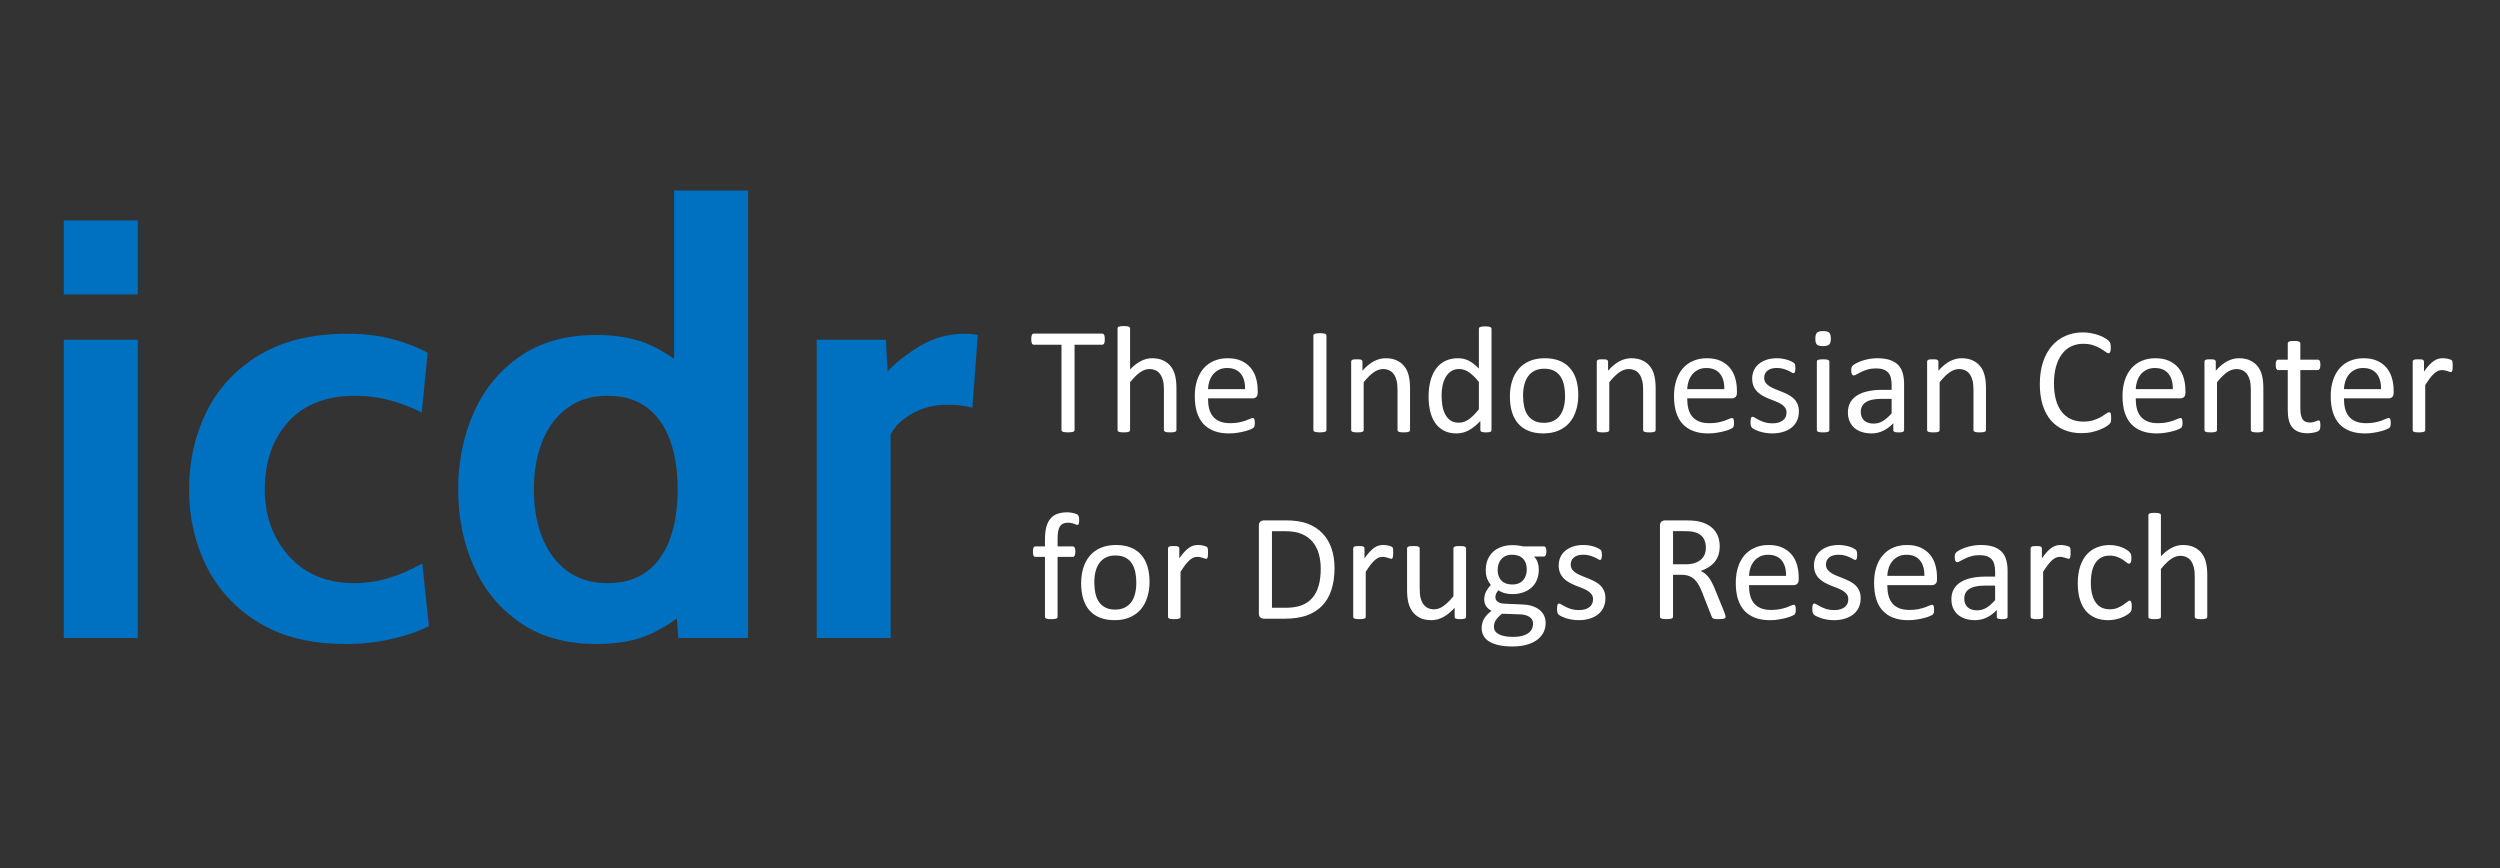
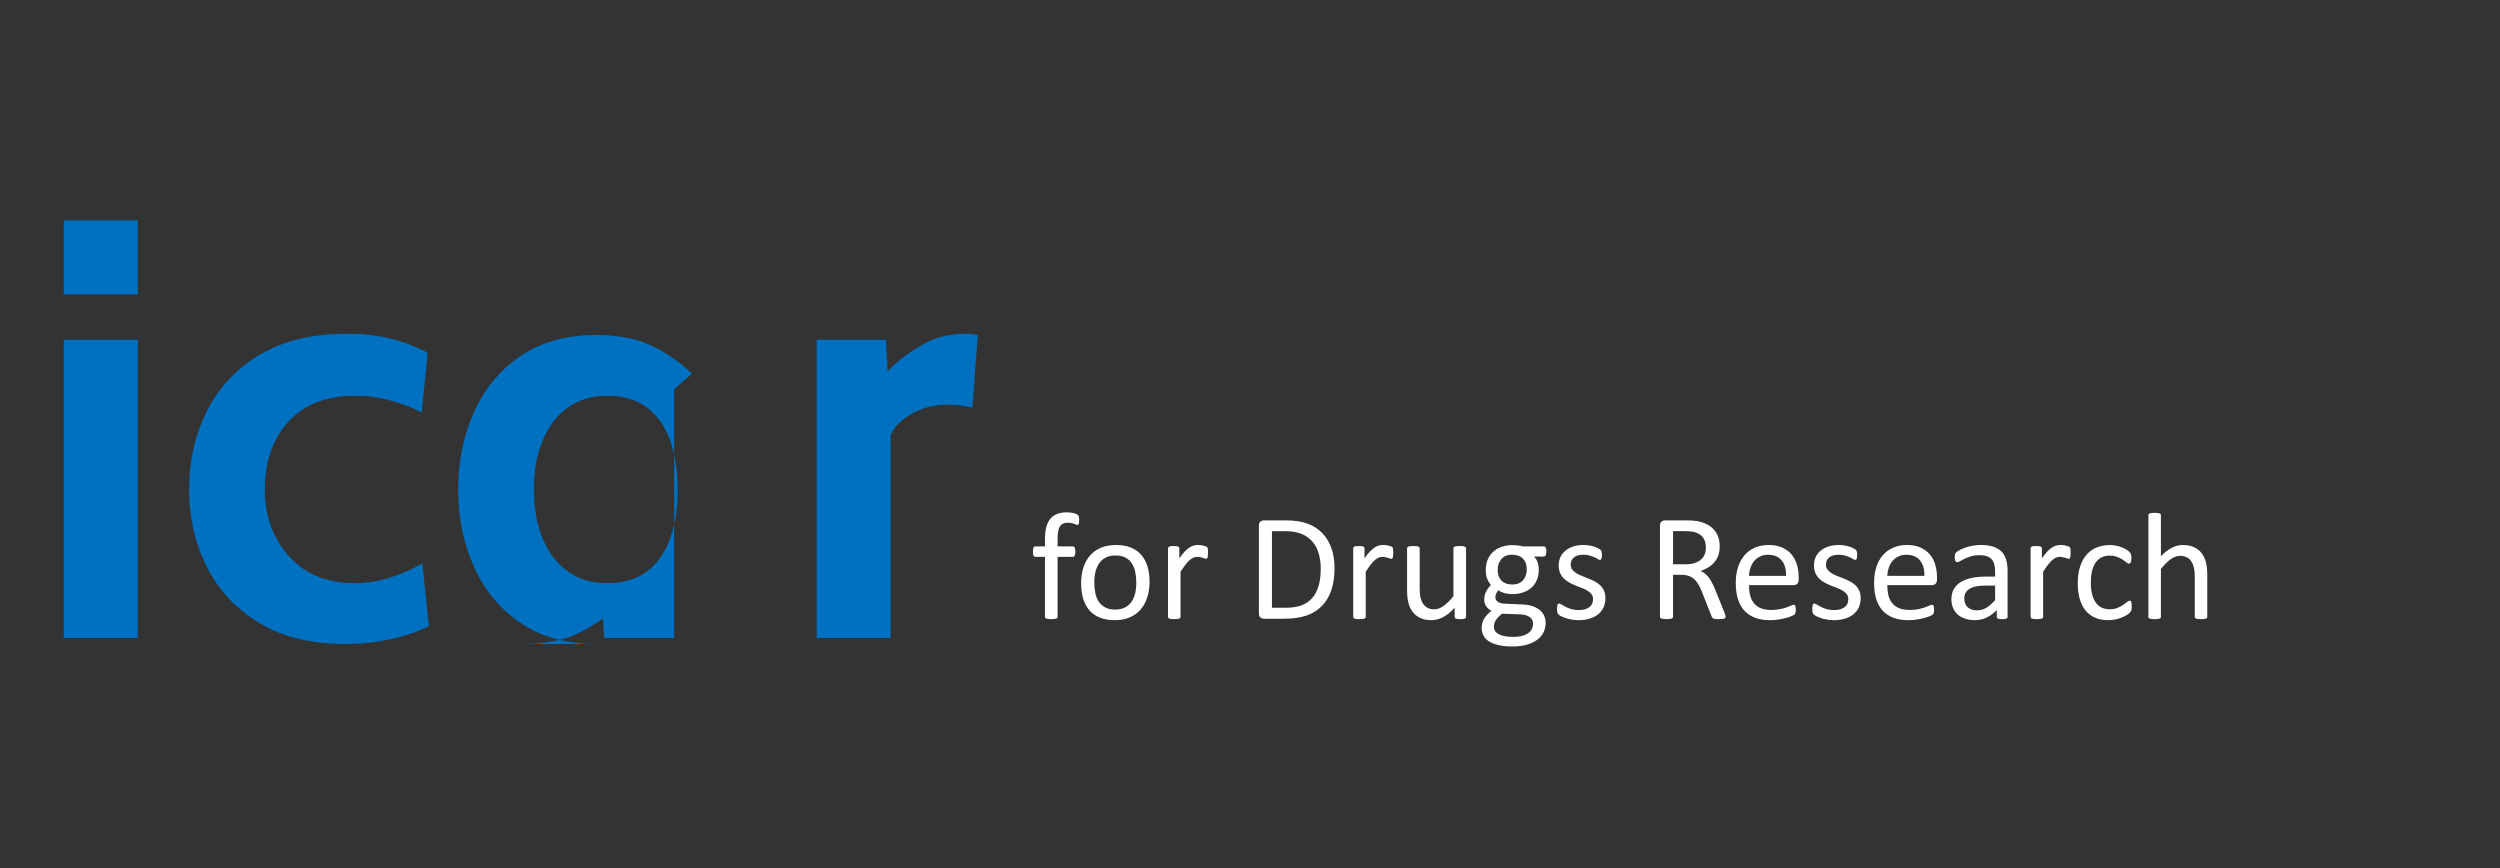
<svg xmlns="http://www.w3.org/2000/svg" stroke-miterlimit="10" stroke-linecap="square" stroke="none" fill="none" viewBox="254.3 227.52 771.043 267.84" version="1.1" style="max-height: 500px" width="771.043" height="267.84">
  <rect x="254.3" y="227.52" width="771.043" height="267.84" fill="#333333" stroke="none" />
  <clipPath id="g365a21e05f1_0_1.0">
    <path clip-rule="nonzero" d="m0 0l1280.0 0l0 720.0l-1280.0 0l0 -720.0z" />
  </clipPath>
  <g clip-path="url(#g365a21e05f1_0_1.0)">
    <path fill-rule="evenodd" d="m254.3 243.654l315.748 0l0 232.693l-315.748 0z" fill-opacity="0.0" fill="#000000" />
-     <path fill-rule="nonzero" d="m273.972 424.294l0 -92.0l22.812 0l0 92.0l-22.812 0zm0 -105.984l0 -22.812l22.812 0l0 22.812l-22.812 0zm86.847 107.828q-15.828 0 -26.547 -6.484q-10.719 -6.484 -16.188 -17.297q-5.469 -10.812 -5.469 -23.875q0 -13.156 5.422 -24.062q5.438 -10.906 16.281 -17.438q10.859 -6.531 27.234 -6.531q7.734 0 13.984 1.703q6.266 1.703 10.672 4.188l-1.844 18.406q-4.219 -2.219 -9.516 -3.688q-5.297 -1.469 -11.094 -1.469q-13.234 0 -20.516 8.0q-7.266 8.0 -7.266 20.891q0 12.234 7.453 20.562q7.453 8.328 20.156 8.328q5.422 0 10.703 -1.609q5.297 -1.609 10.266 -4.469l2.031 19.312q-4.781 2.484 -11.547 4.0q-6.766 1.531 -14.219 1.531zm77.468 0q-13.984 0 -23.516 -6.531q-9.516 -6.531 -14.344 -17.391q-4.828 -10.859 -4.828 -23.734q0 -12.891 4.828 -23.734q4.828 -10.859 14.344 -17.391q9.531 -6.531 23.516 -6.531q10.109 0 17.094 3.359q7.0 3.359 12.344 8.594l-5.516 4.781l0 -61.266l22.812 0l0 138.0l-21.531 0l-1.109 -15.641l6.625 4.781q-6.438 5.891 -13.344 9.297q-6.891 3.406 -17.375 3.406zm3.312 -18.766q7.547 0 12.328 -3.672q4.781 -3.688 7.078 -10.172q2.297 -6.5 2.297 -15.047q0 -8.562 -2.297 -15.047q-2.297 -6.484 -7.078 -10.156q-4.781 -3.688 -12.328 -3.688q-7.188 0 -12.25 3.688q-5.047 3.672 -7.719 10.156q-2.672 6.484 -2.672 15.047q0 8.547 2.672 15.047q2.672 6.484 7.719 10.172q5.062 3.672 12.25 3.672zm64.58 16.922l0 -92.0l21.344 0l0.547 9.75q3.5 -3.859 9.844 -7.719q6.359 -3.875 13.891 -3.875q2.219 0 4.062 0.375l-1.656 22.438q-2.031 -0.547 -4.016 -0.719q-1.969 -0.188 -3.906 -0.188q-5.797 0 -10.578 2.672q-4.781 2.656 -6.719 6.516l0 62.75l-22.812 0z" fill="#0070c0" />
+     <path fill-rule="nonzero" d="m273.972 424.294l0 -92.0l22.812 0l0 92.0l-22.812 0zm0 -105.984l0 -22.812l22.812 0l0 22.812l-22.812 0zm86.847 107.828q-15.828 0 -26.547 -6.484q-10.719 -6.484 -16.188 -17.297q-5.469 -10.812 -5.469 -23.875q0 -13.156 5.422 -24.062q5.438 -10.906 16.281 -17.438q10.859 -6.531 27.234 -6.531q7.734 0 13.984 1.703q6.266 1.703 10.672 4.188l-1.844 18.406q-4.219 -2.219 -9.516 -3.688q-5.297 -1.469 -11.094 -1.469q-13.234 0 -20.516 8.0q-7.266 8.0 -7.266 20.891q0 12.234 7.453 20.562q7.453 8.328 20.156 8.328q5.422 0 10.703 -1.609q5.297 -1.609 10.266 -4.469l2.031 19.312q-4.781 2.484 -11.547 4.0q-6.766 1.531 -14.219 1.531zm77.468 0q-13.984 0 -23.516 -6.531q-9.516 -6.531 -14.344 -17.391q-4.828 -10.859 -4.828 -23.734q0 -12.891 4.828 -23.734q4.828 -10.859 14.344 -17.391q9.531 -6.531 23.516 -6.531q10.109 0 17.094 3.359q7.0 3.359 12.344 8.594l-5.516 4.781l0 -61.266l0 138.0l-21.531 0l-1.109 -15.641l6.625 4.781q-6.438 5.891 -13.344 9.297q-6.891 3.406 -17.375 3.406zm3.312 -18.766q7.547 0 12.328 -3.672q4.781 -3.688 7.078 -10.172q2.297 -6.5 2.297 -15.047q0 -8.562 -2.297 -15.047q-2.297 -6.484 -7.078 -10.156q-4.781 -3.688 -12.328 -3.688q-7.188 0 -12.25 3.688q-5.047 3.672 -7.719 10.156q-2.672 6.484 -2.672 15.047q0 8.547 2.672 15.047q2.672 6.484 7.719 10.172q5.062 3.672 12.25 3.672zm64.58 16.922l0 -92.0l21.344 0l0.547 9.75q3.5 -3.859 9.844 -7.719q6.359 -3.875 13.891 -3.875q2.219 0 4.062 0.375l-1.656 22.438q-2.031 -0.547 -4.016 -0.719q-1.969 -0.188 -3.906 -0.188q-5.797 0 -10.578 2.672q-4.781 2.656 -6.719 6.516l0 62.75l-22.812 0z" fill="#0070c0" />
    <path fill-rule="evenodd" d="m562.993 310.658l462.709 0l0 126.047l-462.709 0z" fill-opacity="0.0" fill="#000000" />
-     <path fill-rule="nonzero" d="m595.04 332.144q0 0.438 -0.047 0.766q-0.047 0.328 -0.156 0.531q-0.109 0.203 -0.266 0.297q-0.141 0.094 -0.328 0.094l-8.531 0l0 26.297q0 0.188 -0.094 0.328q-0.094 0.141 -0.328 0.234q-0.234 0.078 -0.625 0.125q-0.391 0.062 -0.969 0.062q-0.562 0 -0.969 -0.062q-0.391 -0.047 -0.625 -0.125q-0.234 -0.094 -0.328 -0.234q-0.094 -0.141 -0.094 -0.328l0 -26.297l-8.531 0q-0.188 0 -0.344 -0.094q-0.156 -0.094 -0.25 -0.297q-0.094 -0.203 -0.156 -0.531q-0.047 -0.328 -0.047 -0.766q0 -0.453 0.047 -0.781q0.062 -0.344 0.156 -0.547q0.094 -0.219 0.25 -0.312q0.156 -0.094 0.344 -0.094l21.094 0q0.188 0 0.328 0.094q0.156 0.094 0.266 0.312q0.109 0.203 0.156 0.547q0.047 0.328 0.047 0.781zm22.094 28.0q0 0.188 -0.094 0.328q-0.094 0.125 -0.312 0.219q-0.203 0.094 -0.578 0.141q-0.375 0.047 -0.938 0.047q-0.578 0 -0.953 -0.047q-0.375 -0.047 -0.594 -0.141q-0.203 -0.094 -0.297 -0.219q-0.094 -0.141 -0.094 -0.328l0 -12.344q0 -1.812 -0.281 -2.906q-0.281 -1.109 -0.828 -1.906q-0.531 -0.797 -1.391 -1.219q-0.859 -0.422 -1.984 -0.422q-1.453 0 -2.906 1.031q-1.453 1.031 -3.047 3.031l0 14.734q0 0.188 -0.094 0.328q-0.094 0.125 -0.312 0.219q-0.203 0.094 -0.578 0.141q-0.375 0.047 -0.953 0.047q-0.562 0 -0.938 -0.047q-0.375 -0.047 -0.609 -0.141q-0.219 -0.094 -0.297 -0.219q-0.078 -0.141 -0.078 -0.328l0 -31.312q0 -0.188 0.078 -0.328q0.078 -0.141 0.297 -0.234q0.234 -0.094 0.609 -0.141q0.375 -0.047 0.938 -0.047q0.578 0 0.953 0.047q0.375 0.047 0.578 0.141q0.219 0.094 0.312 0.234q0.094 0.141 0.094 0.328l0 12.641q1.672 -1.766 3.359 -2.609q1.688 -0.859 3.391 -0.859q2.109 0 3.547 0.719q1.453 0.703 2.344 1.906q0.891 1.188 1.266 2.797q0.391 1.609 0.391 3.875l0 12.844zm25.062 -11.453q0 0.906 -0.469 1.297q-0.453 0.391 -1.031 0.391l-13.828 0q0 1.75 0.344 3.156q0.359 1.406 1.172 2.422q0.828 1.0 2.141 1.547q1.312 0.531 3.203 0.531q1.5 0 2.672 -0.234q1.172 -0.25 2.031 -0.547q0.859 -0.312 1.406 -0.562q0.547 -0.25 0.828 -0.25q0.172 0 0.297 0.094q0.125 0.078 0.188 0.25q0.078 0.156 0.109 0.453q0.047 0.281 0.047 0.703q0 0.312 -0.031 0.531q-0.016 0.219 -0.062 0.406q-0.031 0.172 -0.109 0.312q-0.078 0.141 -0.219 0.266q-0.125 0.125 -0.766 0.422q-0.625 0.297 -1.641 0.578q-1.0 0.281 -2.328 0.5q-1.312 0.234 -2.812 0.234q-2.609 0 -4.562 -0.734q-1.953 -0.734 -3.297 -2.156q-1.328 -1.438 -2.016 -3.594q-0.672 -2.156 -0.672 -5.016q0 -2.719 0.703 -4.875q0.703 -2.172 2.016 -3.688q1.328 -1.516 3.203 -2.312q1.875 -0.812 4.203 -0.812q2.484 0 4.219 0.797q1.75 0.797 2.875 2.141q1.125 1.344 1.656 3.172q0.531 1.812 0.531 3.875l0 0.703zm-3.891 -1.156q0.062 -3.047 -1.359 -4.781q-1.406 -1.734 -4.203 -1.734q-1.422 0 -2.5 0.547q-1.078 0.531 -1.812 1.422q-0.719 0.891 -1.125 2.078q-0.391 1.188 -0.438 2.469l11.438 0zm25.094 12.594q0 0.188 -0.094 0.328q-0.094 0.141 -0.328 0.234q-0.234 0.078 -0.625 0.125q-0.375 0.062 -0.969 0.062q-0.562 0 -0.969 -0.062q-0.391 -0.047 -0.625 -0.125q-0.234 -0.094 -0.328 -0.234q-0.094 -0.141 -0.094 -0.328l0 -29.109q0 -0.188 0.109 -0.328q0.109 -0.141 0.344 -0.219q0.25 -0.094 0.641 -0.141q0.391 -0.062 0.922 -0.062q0.594 0 0.969 0.062q0.391 0.047 0.625 0.141q0.234 0.078 0.328 0.219q0.094 0.141 0.094 0.328l0 29.109zm25.781 0.016q0 0.188 -0.094 0.328q-0.094 0.125 -0.312 0.219q-0.203 0.094 -0.578 0.141q-0.375 0.047 -0.938 0.047q-0.578 0 -0.953 -0.047q-0.375 -0.047 -0.594 -0.141q-0.203 -0.094 -0.297 -0.219q-0.094 -0.141 -0.094 -0.328l0 -12.344q0 -1.812 -0.281 -2.906q-0.281 -1.109 -0.828 -1.906q-0.531 -0.797 -1.391 -1.219q-0.859 -0.422 -1.984 -0.422q-1.453 0 -2.906 1.031q-1.453 1.031 -3.047 3.031l0 14.734q0 0.188 -0.094 0.328q-0.094 0.125 -0.312 0.219q-0.203 0.094 -0.578 0.141q-0.375 0.047 -0.953 0.047q-0.562 0 -0.938 -0.047q-0.375 -0.047 -0.609 -0.141q-0.219 -0.094 -0.297 -0.219q-0.078 -0.141 -0.078 -0.328l0 -21.094q0 -0.188 0.062 -0.312q0.078 -0.125 0.281 -0.234q0.219 -0.109 0.547 -0.141q0.328 -0.031 0.859 -0.031q0.516 0 0.859 0.031q0.344 0.031 0.531 0.141q0.188 0.109 0.266 0.234q0.078 0.125 0.078 0.312l0 2.797q1.781 -2.0 3.547 -2.922q1.781 -0.922 3.578 -0.922q2.109 0 3.547 0.719q1.453 0.703 2.344 1.906q0.891 1.188 1.266 2.797q0.391 1.609 0.391 3.859l0 12.859zm25.125 0q0 0.188 -0.078 0.328q-0.078 0.141 -0.281 0.234q-0.203 0.078 -0.531 0.125q-0.328 0.047 -0.797 0.047q-0.484 0 -0.812 -0.047q-0.328 -0.047 -0.547 -0.125q-0.203 -0.094 -0.297 -0.234q-0.094 -0.141 -0.094 -0.328l0 -2.781q-1.672 1.797 -3.469 2.812q-1.781 1.016 -3.922 1.016q-2.312 0 -3.953 -0.906q-1.641 -0.906 -2.672 -2.438q-1.016 -1.547 -1.484 -3.609q-0.469 -2.078 -0.469 -4.375q0 -2.719 0.578 -4.906q0.594 -2.203 1.734 -3.75q1.156 -1.547 2.859 -2.375q1.703 -0.828 3.922 -0.828q1.859 0 3.391 0.812q1.531 0.797 3.031 2.375l0 -12.266q0 -0.156 0.078 -0.312q0.094 -0.156 0.328 -0.234q0.234 -0.078 0.594 -0.141q0.359 -0.062 0.922 -0.062q0.594 0 0.969 0.062q0.375 0.062 0.578 0.141q0.219 0.078 0.312 0.234q0.109 0.156 0.109 0.312l0 31.219zm-3.891 -14.828q-1.562 -1.953 -3.031 -2.969q-1.469 -1.016 -3.062 -1.016q-1.469 0 -2.5 0.703q-1.031 0.703 -1.688 1.859q-0.641 1.141 -0.938 2.594q-0.281 1.453 -0.281 2.953q0 1.594 0.234 3.125q0.25 1.516 0.859 2.703q0.609 1.172 1.609 1.891q1.016 0.719 2.547 0.719q0.766 0 1.484 -0.203q0.719 -0.219 1.469 -0.703q0.75 -0.5 1.562 -1.281q0.828 -0.797 1.734 -1.938l0 -8.438zm30.656 4.047q0 2.578 -0.688 4.75q-0.672 2.172 -2.016 3.75q-1.344 1.562 -3.375 2.453q-2.031 0.875 -4.703 0.875q-2.594 0 -4.531 -0.781q-1.938 -0.781 -3.234 -2.25q-1.281 -1.484 -1.922 -3.594q-0.625 -2.109 -0.625 -4.781q0 -2.578 0.672 -4.734q0.672 -2.172 2.016 -3.734q1.344 -1.578 3.359 -2.438q2.016 -0.875 4.719 -0.875q2.594 0 4.531 0.781q1.938 0.766 3.219 2.25q1.297 1.469 1.938 3.578q0.641 2.109 0.641 4.75zm-4.078 0.266q0 -1.719 -0.312 -3.234q-0.312 -1.531 -1.047 -2.672q-0.719 -1.156 -1.969 -1.812q-1.234 -0.672 -3.094 -0.672q-1.703 0 -2.938 0.609q-1.234 0.609 -2.031 1.719q-0.797 1.109 -1.188 2.641q-0.375 1.516 -0.375 3.328q0 1.734 0.312 3.266q0.312 1.516 1.047 2.656q0.75 1.125 1.984 1.797q1.25 0.672 3.094 0.672q1.688 0 2.922 -0.609q1.25 -0.609 2.047 -1.703q0.797 -1.109 1.172 -2.625q0.375 -1.531 0.375 -3.359zm27.938 10.516q0 0.188 -0.094 0.328q-0.094 0.125 -0.312 0.219q-0.203 0.094 -0.578 0.141q-0.375 0.047 -0.938 0.047q-0.578 0 -0.953 -0.047q-0.375 -0.047 -0.594 -0.141q-0.203 -0.094 -0.297 -0.219q-0.094 -0.141 -0.094 -0.328l0 -12.344q0 -1.812 -0.281 -2.906q-0.281 -1.109 -0.828 -1.906q-0.531 -0.797 -1.391 -1.219q-0.859 -0.422 -1.984 -0.422q-1.453 0 -2.906 1.031q-1.453 1.031 -3.047 3.031l0 14.734q0 0.188 -0.094 0.328q-0.094 0.125 -0.312 0.219q-0.203 0.094 -0.578 0.141q-0.375 0.047 -0.953 0.047q-0.562 0 -0.938 -0.047q-0.375 -0.047 -0.609 -0.141q-0.219 -0.094 -0.297 -0.219q-0.078 -0.141 -0.078 -0.328l0 -21.094q0 -0.188 0.062 -0.312q0.078 -0.125 0.281 -0.234q0.219 -0.109 0.547 -0.141q0.328 -0.031 0.859 -0.031q0.516 0 0.859 0.031q0.344 0.031 0.531 0.141q0.188 0.109 0.266 0.234q0.078 0.125 0.078 0.312l0 2.797q1.781 -2.0 3.547 -2.922q1.781 -0.922 3.578 -0.922q2.109 0 3.547 0.719q1.453 0.703 2.344 1.906q0.891 1.188 1.266 2.797q0.391 1.609 0.391 3.859l0 12.859zm25.062 -11.453q0 0.906 -0.469 1.297q-0.453 0.391 -1.031 0.391l-13.828 0q0 1.75 0.344 3.156q0.359 1.406 1.172 2.422q0.828 1.0 2.141 1.547q1.312 0.531 3.203 0.531q1.5 0 2.672 -0.234q1.172 -0.25 2.031 -0.547q0.859 -0.312 1.406 -0.562q0.547 -0.25 0.828 -0.25q0.172 0 0.297 0.094q0.125 0.078 0.188 0.25q0.078 0.156 0.109 0.453q0.047 0.281 0.047 0.703q0 0.312 -0.031 0.531q-0.016 0.219 -0.062 0.406q-0.031 0.172 -0.109 0.312q-0.078 0.141 -0.219 0.266q-0.125 0.125 -0.766 0.422q-0.625 0.297 -1.641 0.578q-1.0 0.281 -2.328 0.5q-1.312 0.234 -2.812 0.234q-2.609 0 -4.562 -0.734q-1.953 -0.734 -3.297 -2.156q-1.328 -1.438 -2.016 -3.594q-0.672 -2.156 -0.672 -5.016q0 -2.719 0.703 -4.875q0.703 -2.172 2.016 -3.688q1.328 -1.516 3.203 -2.312q1.875 -0.812 4.203 -0.812q2.484 0 4.219 0.797q1.75 0.797 2.875 2.141q1.125 1.344 1.656 3.172q0.531 1.812 0.531 3.875l0 0.703zm-3.891 -1.156q0.062 -3.047 -1.359 -4.781q-1.406 -1.734 -4.203 -1.734q-1.422 0 -2.5 0.547q-1.078 0.531 -1.812 1.422q-0.719 0.891 -1.125 2.078q-0.391 1.188 -0.438 2.469l11.438 0zm23.008 6.875q0 1.609 -0.594 2.875q-0.594 1.266 -1.703 2.141q-1.094 0.859 -2.625 1.312q-1.516 0.453 -3.344 0.453q-1.125 0 -2.156 -0.188q-1.016 -0.172 -1.828 -0.438q-0.797 -0.281 -1.359 -0.562q-0.562 -0.297 -0.828 -0.531q-0.25 -0.234 -0.375 -0.656q-0.109 -0.422 -0.109 -1.156q0 -0.438 0.047 -0.734q0.047 -0.312 0.109 -0.5q0.078 -0.188 0.203 -0.266q0.125 -0.094 0.297 -0.094q0.25 0 0.75 0.328q0.516 0.312 1.25 0.688q0.734 0.375 1.734 0.688q1.016 0.312 2.328 0.312q0.984 0 1.781 -0.203q0.797 -0.219 1.375 -0.625q0.594 -0.406 0.906 -1.031q0.328 -0.641 0.328 -1.516q0 -0.891 -0.469 -1.5q-0.453 -0.609 -1.203 -1.078q-0.75 -0.469 -1.688 -0.828q-0.938 -0.359 -1.938 -0.75q-0.984 -0.406 -1.938 -0.906q-0.953 -0.516 -1.703 -1.234q-0.75 -0.734 -1.203 -1.734q-0.453 -1.016 -0.453 -2.422q0 -1.234 0.469 -2.375q0.484 -1.141 1.438 -1.984q0.969 -0.859 2.406 -1.375q1.453 -0.516 3.375 -0.516q0.844 0 1.688 0.141q0.844 0.141 1.516 0.359q0.688 0.203 1.156 0.453q0.484 0.234 0.734 0.422q0.25 0.188 0.328 0.328q0.078 0.141 0.109 0.328q0.047 0.172 0.078 0.438q0.031 0.25 0.031 0.625q0 0.391 -0.031 0.688q-0.031 0.297 -0.125 0.484q-0.078 0.188 -0.203 0.266q-0.109 0.078 -0.25 0.078q-0.203 0 -0.609 -0.25q-0.391 -0.266 -1.031 -0.547q-0.625 -0.297 -1.484 -0.547q-0.859 -0.266 -1.953 -0.266q-0.984 0 -1.734 0.219q-0.75 0.219 -1.234 0.641q-0.484 0.406 -0.734 0.969q-0.234 0.562 -0.234 1.219q0 0.906 0.469 1.531q0.469 0.625 1.219 1.094q0.75 0.469 1.703 0.844q0.969 0.375 1.953 0.781q1.0 0.391 1.969 0.891q0.984 0.484 1.734 1.188q0.75 0.703 1.203 1.688q0.453 0.984 0.453 2.344zm9.398 5.734q0 0.188 -0.094 0.328q-0.094 0.125 -0.312 0.219q-0.203 0.094 -0.578 0.141q-0.375 0.047 -0.953 0.047q-0.562 0 -0.938 -0.047q-0.375 -0.047 -0.609 -0.141q-0.219 -0.094 -0.297 -0.219q-0.078 -0.141 -0.078 -0.328l0 -21.094q0 -0.156 0.078 -0.297q0.078 -0.141 0.297 -0.234q0.234 -0.094 0.609 -0.141q0.375 -0.047 0.938 -0.047q0.578 0 0.953 0.047q0.375 0.047 0.578 0.141q0.219 0.094 0.312 0.234q0.094 0.141 0.094 0.297l0 21.094zm0.453 -28.219q0 1.359 -0.516 1.859q-0.516 0.484 -1.906 0.484q-1.359 0 -1.859 -0.469q-0.5 -0.484 -0.5 -1.828q0 -1.359 0.516 -1.844q0.516 -0.5 1.891 -0.5q1.359 0 1.859 0.484q0.516 0.484 0.516 1.812zm22.594 28.25q0 0.281 -0.188 0.422q-0.188 0.141 -0.516 0.203q-0.328 0.078 -0.969 0.078q-0.609 0 -0.969 -0.078q-0.359 -0.062 -0.531 -0.203q-0.156 -0.141 -0.156 -0.422l0 -2.109q-1.391 1.469 -3.094 2.297q-1.688 0.828 -3.594 0.828q-1.656 0 -3.016 -0.438q-1.344 -0.438 -2.297 -1.25q-0.938 -0.828 -1.469 -2.016q-0.531 -1.203 -0.531 -2.734q0 -1.781 0.719 -3.094q0.734 -1.312 2.094 -2.172q1.359 -0.875 3.328 -1.297q1.969 -0.438 4.438 -0.438l2.906 0l0 -1.641q0 -1.219 -0.266 -2.156q-0.25 -0.938 -0.828 -1.562q-0.578 -0.625 -1.5 -0.938q-0.906 -0.312 -2.234 -0.312q-1.438 0 -2.578 0.344q-1.125 0.328 -1.984 0.75q-0.859 0.406 -1.438 0.75q-0.562 0.328 -0.844 0.328q-0.188 0 -0.328 -0.094q-0.141 -0.094 -0.25 -0.281q-0.109 -0.188 -0.156 -0.469q-0.047 -0.297 -0.047 -0.656q0 -0.578 0.078 -0.922q0.094 -0.344 0.406 -0.641q0.312 -0.312 1.078 -0.719q0.781 -0.406 1.781 -0.75q1.016 -0.344 2.203 -0.562q1.203 -0.219 2.422 -0.219q2.281 0 3.875 0.516q1.594 0.516 2.578 1.516q0.984 0.984 1.422 2.469q0.453 1.469 0.453 3.438l0 14.234zm-3.844 -9.641l-3.312 0q-1.594 0 -2.766 0.281q-1.172 0.266 -1.953 0.797q-0.766 0.516 -1.125 1.266q-0.359 0.734 -0.359 1.688q0 1.641 1.031 2.625q1.047 0.969 2.922 0.969q1.531 0 2.828 -0.766q1.297 -0.781 2.734 -2.375l0 -4.484zm29.102 9.609q0 0.188 -0.094 0.328q-0.094 0.125 -0.312 0.219q-0.203 0.094 -0.578 0.141q-0.375 0.047 -0.938 0.047q-0.578 0 -0.953 -0.047q-0.375 -0.047 -0.594 -0.141q-0.203 -0.094 -0.297 -0.219q-0.094 -0.141 -0.094 -0.328l0 -12.344q0 -1.812 -0.281 -2.906q-0.281 -1.109 -0.828 -1.906q-0.531 -0.797 -1.391 -1.219q-0.859 -0.422 -1.984 -0.422q-1.453 0 -2.906 1.031q-1.453 1.031 -3.047 3.031l0 14.734q0 0.188 -0.094 0.328q-0.094 0.125 -0.312 0.219q-0.203 0.094 -0.578 0.141q-0.375 0.047 -0.953 0.047q-0.562 0 -0.938 -0.047q-0.375 -0.047 -0.609 -0.141q-0.219 -0.094 -0.297 -0.219q-0.078 -0.141 -0.078 -0.328l0 -21.094q0 -0.188 0.062 -0.312q0.078 -0.125 0.281 -0.234q0.219 -0.109 0.547 -0.141q0.328 -0.031 0.859 -0.031q0.516 0 0.859 0.031q0.344 0.031 0.531 0.141q0.188 0.109 0.266 0.234q0.078 0.125 0.078 0.312l0 2.797q1.781 -2.0 3.547 -2.922q1.781 -0.922 3.578 -0.922q2.109 0 3.547 0.719q1.453 0.703 2.344 1.906q0.891 1.188 1.266 2.797q0.391 1.609 0.391 3.859l0 12.859zm38.602 -3.703q0 0.375 -0.031 0.656q-0.016 0.281 -0.078 0.5q-0.047 0.203 -0.141 0.375q-0.094 0.156 -0.328 0.391q-0.234 0.234 -0.984 0.719q-0.75 0.484 -1.875 0.938q-1.109 0.453 -2.547 0.766q-1.438 0.328 -3.156 0.328q-2.953 0 -5.328 -0.984q-2.375 -0.984 -4.062 -2.906q-1.672 -1.922 -2.578 -4.75q-0.891 -2.828 -0.891 -6.5q0 -3.781 0.969 -6.734q0.969 -2.953 2.719 -5.0q1.766 -2.047 4.219 -3.125q2.453 -1.078 5.422 -1.078q1.312 0 2.547 0.25q1.25 0.234 2.297 0.609q1.062 0.375 1.875 0.875q0.828 0.484 1.141 0.812q0.328 0.312 0.422 0.484q0.094 0.156 0.141 0.375q0.062 0.219 0.094 0.531q0.047 0.297 0.047 0.719q0 0.469 -0.047 0.797q-0.047 0.328 -0.141 0.562q-0.094 0.219 -0.234 0.328q-0.125 0.094 -0.312 0.094q-0.328 0 -0.922 -0.453q-0.578 -0.453 -1.5 -1.0q-0.922 -0.562 -2.25 -1.016q-1.328 -0.453 -3.172 -0.453q-2.016 0 -3.672 0.812q-1.656 0.797 -2.828 2.375q-1.172 1.562 -1.812 3.828q-0.641 2.266 -0.641 5.172q0 2.875 0.609 5.094q0.625 2.219 1.781 3.703q1.172 1.484 2.859 2.25q1.688 0.766 3.812 0.766q1.812 0 3.156 -0.438q1.344 -0.453 2.297 -1.0q0.953 -0.562 1.562 -1.0q0.609 -0.453 0.953 -0.453q0.172 0 0.281 0.078q0.125 0.062 0.188 0.266q0.078 0.203 0.109 0.562q0.031 0.344 0.031 0.875zm22.906 -7.75q0 0.906 -0.469 1.297q-0.453 0.391 -1.031 0.391l-13.828 0q0 1.75 0.344 3.156q0.359 1.406 1.172 2.422q0.828 1.0 2.141 1.547q1.312 0.531 3.203 0.531q1.5 0 2.672 -0.234q1.172 -0.25 2.031 -0.547q0.859 -0.312 1.406 -0.562q0.547 -0.25 0.828 -0.25q0.172 0 0.297 0.094q0.125 0.078 0.188 0.25q0.078 0.156 0.109 0.453q0.047 0.281 0.047 0.703q0 0.312 -0.031 0.531q-0.016 0.219 -0.062 0.406q-0.031 0.172 -0.109 0.312q-0.078 0.141 -0.219 0.266q-0.125 0.125 -0.766 0.422q-0.625 0.297 -1.641 0.578q-1.0 0.281 -2.328 0.5q-1.312 0.234 -2.812 0.234q-2.609 0 -4.562 -0.734q-1.953 -0.734 -3.297 -2.156q-1.328 -1.438 -2.016 -3.594q-0.672 -2.156 -0.672 -5.016q0 -2.719 0.703 -4.875q0.703 -2.172 2.016 -3.688q1.328 -1.516 3.203 -2.312q1.875 -0.812 4.203 -0.812q2.484 0 4.219 0.797q1.75 0.797 2.875 2.141q1.125 1.344 1.656 3.172q0.531 1.812 0.531 3.875l0 0.703zm-3.891 -1.156q0.062 -3.047 -1.359 -4.781q-1.406 -1.734 -4.203 -1.734q-1.422 0 -2.5 0.547q-1.078 0.531 -1.812 1.422q-0.719 0.891 -1.125 2.078q-0.391 1.188 -0.438 2.469l11.438 0zm27.93 12.609q0 0.188 -0.094 0.328q-0.094 0.125 -0.312 0.219q-0.203 0.094 -0.578 0.141q-0.375 0.047 -0.938 0.047q-0.578 0 -0.953 -0.047q-0.375 -0.047 -0.594 -0.141q-0.203 -0.094 -0.297 -0.219q-0.094 -0.141 -0.094 -0.328l0 -12.344q0 -1.812 -0.281 -2.906q-0.281 -1.109 -0.828 -1.906q-0.531 -0.797 -1.391 -1.219q-0.859 -0.422 -1.984 -0.422q-1.453 0 -2.906 1.031q-1.453 1.031 -3.047 3.031l0 14.734q0 0.188 -0.094 0.328q-0.094 0.125 -0.312 0.219q-0.203 0.094 -0.578 0.141q-0.375 0.047 -0.953 0.047q-0.562 0 -0.938 -0.047q-0.375 -0.047 -0.609 -0.141q-0.219 -0.094 -0.297 -0.219q-0.078 -0.141 -0.078 -0.328l0 -21.094q0 -0.188 0.062 -0.312q0.078 -0.125 0.281 -0.234q0.219 -0.109 0.547 -0.141q0.328 -0.031 0.859 -0.031q0.516 0 0.859 0.031q0.344 0.031 0.531 0.141q0.188 0.109 0.266 0.234q0.078 0.125 0.078 0.312l0 2.797q1.781 -2.0 3.547 -2.922q1.781 -0.922 3.578 -0.922q2.109 0 3.547 0.719q1.453 0.703 2.344 1.906q0.891 1.188 1.266 2.797q0.391 1.609 0.391 3.859l0 12.859zm17.586 -1.547q0 0.688 -0.094 1.094q-0.094 0.391 -0.281 0.578q-0.188 0.188 -0.562 0.359q-0.375 0.156 -0.859 0.266q-0.484 0.109 -1.031 0.172q-0.531 0.078 -1.062 0.078q-1.641 0 -2.812 -0.438q-1.172 -0.438 -1.922 -1.312q-0.75 -0.891 -1.094 -2.234q-0.344 -1.344 -0.344 -3.172l0 -12.328l-2.953 0q-0.344 0 -0.562 -0.375q-0.203 -0.375 -0.203 -1.219q0 -0.453 0.047 -0.75q0.062 -0.312 0.156 -0.5q0.094 -0.203 0.25 -0.281q0.156 -0.094 0.344 -0.094l2.922 0l0 -5.016q0 -0.156 0.078 -0.297q0.094 -0.141 0.312 -0.25q0.219 -0.109 0.594 -0.156q0.375 -0.047 0.938 -0.047q0.594 0 0.969 0.047q0.375 0.047 0.578 0.156q0.219 0.109 0.312 0.25q0.094 0.141 0.094 0.297l0 5.016l5.406 0q0.188 0 0.328 0.094q0.141 0.078 0.25 0.281q0.109 0.188 0.156 0.5q0.047 0.297 0.047 0.75q0 0.844 -0.219 1.219q-0.203 0.375 -0.562 0.375l-5.406 0l0 11.766q0 2.172 0.641 3.297q0.641 1.109 2.312 1.109q0.531 0 0.953 -0.109q0.422 -0.109 0.75 -0.219q0.328 -0.125 0.562 -0.219q0.234 -0.109 0.422 -0.109q0.125 0 0.219 0.062q0.109 0.047 0.172 0.219q0.062 0.156 0.109 0.438q0.047 0.281 0.047 0.703zm22.594 -9.906q0 0.906 -0.469 1.297q-0.453 0.391 -1.031 0.391l-13.828 0q0 1.75 0.344 3.156q0.359 1.406 1.172 2.422q0.828 1.0 2.141 1.547q1.312 0.531 3.203 0.531q1.5 0 2.672 -0.234q1.172 -0.25 2.031 -0.547q0.859 -0.312 1.406 -0.562q0.547 -0.25 0.828 -0.25q0.172 0 0.297 0.094q0.125 0.078 0.188 0.25q0.078 0.156 0.109 0.453q0.047 0.281 0.047 0.703q0 0.312 -0.031 0.531q-0.016 0.219 -0.062 0.406q-0.031 0.172 -0.109 0.312q-0.078 0.141 -0.219 0.266q-0.125 0.125 -0.766 0.422q-0.625 0.297 -1.641 0.578q-1.0 0.281 -2.328 0.5q-1.312 0.234 -2.812 0.234q-2.609 0 -4.562 -0.734q-1.953 -0.734 -3.297 -2.156q-1.328 -1.438 -2.016 -3.594q-0.672 -2.156 -0.672 -5.016q0 -2.719 0.703 -4.875q0.703 -2.172 2.016 -3.688q1.328 -1.516 3.203 -2.312q1.875 -0.812 4.203 -0.812q2.484 0 4.219 0.797q1.75 0.797 2.875 2.141q1.125 1.344 1.656 3.172q0.531 1.812 0.531 3.875l0 0.703zm-3.891 -1.156q0.062 -3.047 -1.359 -4.781q-1.406 -1.734 -4.203 -1.734q-1.422 0 -2.5 0.547q-1.078 0.531 -1.812 1.422q-0.719 0.891 -1.125 2.078q-0.391 1.188 -0.438 2.469l11.438 0zm22.102 -7.094q0 0.516 -0.031 0.875q-0.016 0.344 -0.094 0.547q-0.062 0.188 -0.172 0.297q-0.109 0.109 -0.297 0.109q-0.188 0 -0.453 -0.109q-0.266 -0.109 -0.609 -0.203q-0.344 -0.109 -0.766 -0.203q-0.422 -0.094 -0.906 -0.094q-0.594 0 -1.156 0.234q-0.562 0.234 -1.188 0.781q-0.609 0.531 -1.297 1.422q-0.672 0.891 -1.5 2.172l0 13.875q0 0.188 -0.094 0.328q-0.094 0.125 -0.312 0.219q-0.203 0.094 -0.578 0.141q-0.375 0.047 -0.953 0.047q-0.562 0 -0.938 -0.047q-0.375 -0.047 -0.609 -0.141q-0.219 -0.094 -0.297 -0.219q-0.078 -0.141 -0.078 -0.328l0 -21.094q0 -0.188 0.062 -0.312q0.078 -0.125 0.281 -0.234q0.219 -0.109 0.547 -0.141q0.328 -0.031 0.859 -0.031q0.516 0 0.859 0.031q0.344 0.031 0.531 0.141q0.188 0.109 0.266 0.234q0.078 0.125 0.078 0.312l0 3.078q0.875 -1.266 1.625 -2.062q0.766 -0.797 1.438 -1.25q0.688 -0.469 1.359 -0.641q0.672 -0.172 1.344 -0.172q0.312 0 0.688 0.031q0.391 0.031 0.812 0.125q0.422 0.094 0.766 0.219q0.344 0.109 0.484 0.234q0.141 0.109 0.188 0.219q0.047 0.109 0.078 0.281q0.031 0.156 0.047 0.469q0.016 0.312 0.016 0.859z" fill="#ffffff" />
    <path fill-rule="nonzero" d="m587.134 387.979q0 0.453 -0.047 0.719q-0.047 0.266 -0.109 0.438q-0.047 0.156 -0.141 0.219q-0.094 0.062 -0.234 0.062q-0.172 0 -0.422 -0.109q-0.234 -0.109 -0.594 -0.234q-0.344 -0.125 -0.828 -0.234q-0.484 -0.109 -1.109 -0.109q-0.875 0 -1.484 0.281q-0.609 0.281 -0.984 0.891q-0.375 0.594 -0.547 1.547q-0.156 0.938 -0.156 2.297l0 2.297l4.719 0q0.188 0 0.312 0.094q0.125 0.078 0.234 0.281q0.109 0.188 0.156 0.5q0.062 0.297 0.062 0.75q0 0.844 -0.219 1.219q-0.203 0.375 -0.547 0.375l-4.719 0l0 18.484q0 0.188 -0.094 0.328q-0.094 0.125 -0.312 0.219q-0.219 0.094 -0.594 0.141q-0.375 0.047 -0.938 0.047q-0.562 0 -0.938 -0.047q-0.375 -0.047 -0.609 -0.141q-0.219 -0.094 -0.312 -0.219q-0.094 -0.141 -0.094 -0.328l0 -18.484l-2.969 0q-0.375 0 -0.562 -0.375q-0.188 -0.375 -0.188 -1.219q0 -0.453 0.047 -0.75q0.047 -0.312 0.141 -0.5q0.094 -0.203 0.234 -0.281q0.141 -0.094 0.328 -0.094l2.969 0l0 -2.172q0 -2.203 0.406 -3.781q0.422 -1.594 1.266 -2.594q0.844 -1.016 2.109 -1.484q1.281 -0.484 3.016 -0.484q0.828 0 1.594 0.156q0.781 0.141 1.203 0.328q0.422 0.172 0.562 0.312q0.141 0.141 0.234 0.359q0.094 0.219 0.125 0.547q0.031 0.312 0.031 0.75zm21.703 18.984q0 2.578 -0.688 4.75q-0.672 2.172 -2.016 3.75q-1.344 1.562 -3.375 2.453q-2.031 0.875 -4.703 0.875q-2.594 0 -4.531 -0.781q-1.938 -0.781 -3.234 -2.25q-1.281 -1.484 -1.922 -3.594q-0.625 -2.109 -0.625 -4.781q0 -2.578 0.672 -4.734q0.672 -2.172 2.016 -3.734q1.344 -1.578 3.359 -2.438q2.016 -0.875 4.719 -0.875q2.594 0 4.531 0.781q1.938 0.766 3.219 2.25q1.297 1.469 1.938 3.578q0.641 2.109 0.641 4.75zm-4.078 0.266q0 -1.719 -0.312 -3.234q-0.312 -1.531 -1.047 -2.672q-0.719 -1.156 -1.969 -1.812q-1.234 -0.672 -3.094 -0.672q-1.703 0 -2.938 0.609q-1.234 0.609 -2.031 1.719q-0.797 1.109 -1.188 2.641q-0.375 1.516 -0.375 3.328q0 1.734 0.312 3.266q0.312 1.516 1.047 2.656q0.75 1.125 1.984 1.797q1.25 0.672 3.094 0.672q1.688 0 2.922 -0.609q1.25 -0.609 2.047 -1.703q0.797 -1.109 1.172 -2.625q0.375 -1.531 0.375 -3.359zm22.109 -9.188q0 0.516 -0.031 0.875q-0.016 0.344 -0.094 0.547q-0.062 0.188 -0.172 0.297q-0.109 0.109 -0.297 0.109q-0.188 0 -0.453 -0.109q-0.266 -0.109 -0.609 -0.203q-0.344 -0.109 -0.766 -0.203q-0.422 -0.094 -0.906 -0.094q-0.594 0 -1.156 0.234q-0.562 0.234 -1.188 0.781q-0.609 0.531 -1.297 1.422q-0.672 0.891 -1.5 2.172l0 13.875q0 0.188 -0.094 0.328q-0.094 0.125 -0.312 0.219q-0.203 0.094 -0.578 0.141q-0.375 0.047 -0.953 0.047q-0.562 0 -0.938 -0.047q-0.375 -0.047 -0.609 -0.141q-0.219 -0.094 -0.297 -0.219q-0.078 -0.141 -0.078 -0.328l0 -21.094q0 -0.188 0.062 -0.312q0.078 -0.125 0.281 -0.234q0.219 -0.109 0.547 -0.141q0.328 -0.031 0.859 -0.031q0.516 0 0.859 0.031q0.344 0.031 0.531 0.141q0.188 0.109 0.266 0.234q0.078 0.125 0.078 0.312l0 3.078q0.875 -1.266 1.625 -2.062q0.766 -0.797 1.438 -1.25q0.688 -0.469 1.359 -0.641q0.672 -0.172 1.344 -0.172q0.312 0 0.688 0.031q0.391 0.031 0.812 0.125q0.422 0.094 0.766 0.219q0.344 0.109 0.484 0.234q0.141 0.109 0.188 0.219q0.047 0.109 0.078 0.281q0.031 0.156 0.047 0.469q0.016 0.312 0.016 0.859zm39.023 4.688q0 3.938 -1.016 6.875q-1.0 2.938 -2.938 4.875q-1.938 1.938 -4.75 2.906q-2.812 0.953 -6.703 0.953l-6.422 0q-0.531 0 -1.016 -0.359q-0.484 -0.375 -0.484 -1.281l0 -27.047q0 -0.922 0.484 -1.281q0.484 -0.359 1.016 -0.359l6.875 0q3.938 0 6.656 1.016q2.719 1.016 4.547 2.938q1.844 1.906 2.797 4.625q0.953 2.719 0.953 6.141zm-4.25 0.156q0 -2.453 -0.609 -4.578q-0.609 -2.125 -1.906 -3.672q-1.297 -1.547 -3.297 -2.406q-1.984 -0.875 -5.125 -0.875l-4.109 0l0 23.609l4.156 0q2.906 0 4.891 -0.719q2.0 -0.734 3.328 -2.234q1.344 -1.5 2.0 -3.766q0.672 -2.266 0.672 -5.359zm22.344 -4.844q0 0.516 -0.031 0.875q-0.016 0.344 -0.094 0.547q-0.062 0.188 -0.172 0.297q-0.109 0.109 -0.297 0.109q-0.188 0 -0.453 -0.109q-0.266 -0.109 -0.609 -0.203q-0.344 -0.109 -0.766 -0.203q-0.422 -0.094 -0.906 -0.094q-0.594 0 -1.156 0.234q-0.562 0.234 -1.188 0.781q-0.609 0.531 -1.297 1.422q-0.672 0.891 -1.5 2.172l0 13.875q0 0.188 -0.094 0.328q-0.094 0.125 -0.312 0.219q-0.203 0.094 -0.578 0.141q-0.375 0.047 -0.953 0.047q-0.562 0 -0.938 -0.047q-0.375 -0.047 -0.609 -0.141q-0.219 -0.094 -0.297 -0.219q-0.078 -0.141 -0.078 -0.328l0 -21.094q0 -0.188 0.062 -0.312q0.078 -0.125 0.281 -0.234q0.219 -0.109 0.547 -0.141q0.328 -0.031 0.859 -0.031q0.516 0 0.859 0.031q0.344 0.031 0.531 0.141q0.188 0.109 0.266 0.234q0.078 0.125 0.078 0.312l0 3.078q0.875 -1.266 1.625 -2.062q0.766 -0.797 1.438 -1.25q0.688 -0.469 1.359 -0.641q0.672 -0.172 1.344 -0.172q0.312 0 0.688 0.031q0.391 0.031 0.812 0.125q0.422 0.094 0.766 0.219q0.344 0.109 0.484 0.234q0.141 0.109 0.188 0.219q0.047 0.109 0.078 0.281q0.031 0.156 0.047 0.469q0.016 0.312 0.016 0.859zm22.469 19.703q0 0.188 -0.078 0.328q-0.078 0.125 -0.297 0.219q-0.203 0.094 -0.547 0.141q-0.344 0.047 -0.828 0.047q-0.547 0 -0.891 -0.047q-0.328 -0.047 -0.531 -0.141q-0.203 -0.094 -0.281 -0.219q-0.062 -0.141 -0.062 -0.328l0 -2.781q-1.797 1.984 -3.562 2.906q-1.75 0.922 -3.562 0.922q-2.109 0 -3.547 -0.703q-1.438 -0.719 -2.328 -1.922q-0.891 -1.203 -1.281 -2.812q-0.391 -1.609 -0.391 -3.906l0 -12.797q0 -0.188 0.078 -0.312q0.094 -0.125 0.328 -0.234q0.234 -0.109 0.609 -0.141q0.375 -0.031 0.938 -0.031q0.562 0 0.938 0.031q0.375 0.031 0.594 0.141q0.219 0.109 0.312 0.234q0.094 0.125 0.094 0.312l0 12.281q0 1.859 0.266 2.969q0.281 1.109 0.828 1.906q0.547 0.781 1.391 1.219q0.844 0.422 1.969 0.422q1.453 0 2.891 -1.031q1.453 -1.031 3.062 -3.016l0 -14.75q0 -0.188 0.078 -0.312q0.094 -0.125 0.328 -0.234q0.234 -0.109 0.594 -0.141q0.359 -0.031 0.953 -0.031q0.562 0 0.938 0.031q0.375 0.031 0.578 0.141q0.219 0.109 0.312 0.234q0.109 0.125 0.109 0.312l0 21.094zm24.781 -20.125q0 0.812 -0.234 1.188q-0.219 0.359 -0.562 0.359l-3.031 0q0.828 0.844 1.156 1.859q0.328 1.016 0.328 2.125q0 1.828 -0.594 3.234q-0.578 1.406 -1.672 2.375q-1.094 0.969 -2.594 1.484q-1.5 0.516 -3.328 0.516q-1.281 0 -2.453 -0.328q-1.156 -0.344 -1.781 -0.859q-0.422 0.422 -0.703 0.969q-0.266 0.531 -0.266 1.234q0 0.812 0.766 1.359q0.766 0.531 2.031 0.578l5.5 0.234q1.578 0.047 2.891 0.438q1.312 0.391 2.266 1.109q0.969 0.703 1.5 1.75q0.547 1.047 0.547 2.438q0 1.453 -0.609 2.766q-0.609 1.312 -1.875 2.297q-1.25 1.0 -3.203 1.578q-1.938 0.578 -4.578 0.578q-2.562 0 -4.359 -0.438q-1.781 -0.438 -2.938 -1.188q-1.141 -0.75 -1.656 -1.797q-0.516 -1.031 -0.516 -2.25q0 -0.781 0.188 -1.516q0.188 -0.719 0.562 -1.375q0.391 -0.656 0.969 -1.25q0.578 -0.609 1.328 -1.188q-1.156 -0.594 -1.703 -1.484q-0.547 -0.891 -0.547 -1.922q0 -1.422 0.578 -2.547q0.594 -1.125 1.453 -2.016q-0.719 -0.875 -1.141 -1.953q-0.422 -1.094 -0.422 -2.641q0 -1.812 0.609 -3.234q0.609 -1.438 1.688 -2.422q1.078 -0.984 2.578 -1.5q1.516 -0.531 3.297 -0.531q0.969 0 1.797 0.109q0.828 0.094 1.562 0.281l6.375 0q0.391 0 0.594 0.391q0.203 0.391 0.203 1.188zm-6.047 5.547q0 -2.156 -1.188 -3.359q-1.188 -1.203 -3.359 -1.203q-1.125 0 -1.969 0.375q-0.828 0.375 -1.375 1.031q-0.547 0.656 -0.828 1.516q-0.266 0.844 -0.266 1.781q0 2.094 1.188 3.297q1.188 1.188 3.312 1.188q1.156 0 2.0 -0.359q0.844 -0.375 1.391 -1.016q0.547 -0.641 0.812 -1.484q0.281 -0.844 0.281 -1.766zm1.938 16.719q0 -1.359 -1.109 -2.094q-1.109 -0.75 -3.016 -0.797l-5.453 -0.188q-0.75 0.594 -1.234 1.125q-0.484 0.531 -0.766 1.0q-0.281 0.484 -0.391 0.953q-0.094 0.469 -0.094 0.969q0 1.516 1.547 2.297q1.547 0.797 4.312 0.797q1.75 0 2.938 -0.344q1.188 -0.344 1.906 -0.906q0.734 -0.562 1.047 -1.297q0.312 -0.719 0.312 -1.516zm22.312 -7.875q0 1.609 -0.594 2.875q-0.594 1.266 -1.703 2.141q-1.094 0.859 -2.625 1.312q-1.516 0.453 -3.344 0.453q-1.125 0 -2.156 -0.188q-1.016 -0.172 -1.828 -0.438q-0.797 -0.281 -1.359 -0.562q-0.562 -0.297 -0.828 -0.531q-0.25 -0.234 -0.375 -0.656q-0.109 -0.422 -0.109 -1.156q0 -0.438 0.047 -0.734q0.047 -0.312 0.109 -0.5q0.078 -0.188 0.203 -0.266q0.125 -0.094 0.297 -0.094q0.25 0 0.75 0.328q0.516 0.312 1.25 0.688q0.734 0.375 1.734 0.688q1.016 0.312 2.328 0.312q0.984 0 1.781 -0.203q0.797 -0.219 1.375 -0.625q0.594 -0.406 0.906 -1.031q0.328 -0.641 0.328 -1.516q0 -0.891 -0.469 -1.5q-0.453 -0.609 -1.203 -1.078q-0.75 -0.469 -1.688 -0.828q-0.938 -0.359 -1.938 -0.75q-0.984 -0.406 -1.938 -0.906q-0.953 -0.516 -1.703 -1.234q-0.75 -0.734 -1.203 -1.734q-0.453 -1.016 -0.453 -2.422q0 -1.234 0.469 -2.375q0.484 -1.141 1.438 -1.984q0.969 -0.859 2.406 -1.375q1.453 -0.516 3.375 -0.516q0.844 0 1.688 0.141q0.844 0.141 1.516 0.359q0.688 0.203 1.156 0.453q0.484 0.234 0.734 0.422q0.25 0.188 0.328 0.328q0.078 0.141 0.109 0.328q0.047 0.172 0.078 0.438q0.031 0.25 0.031 0.625q0 0.391 -0.031 0.688q-0.031 0.297 -0.125 0.484q-0.078 0.188 -0.203 0.266q-0.109 0.078 -0.25 0.078q-0.203 0 -0.609 -0.25q-0.391 -0.266 -1.031 -0.547q-0.625 -0.297 -1.484 -0.547q-0.859 -0.266 -1.953 -0.266q-0.984 0 -1.734 0.219q-0.75 0.219 -1.234 0.641q-0.484 0.406 -0.734 0.969q-0.234 0.562 -0.234 1.219q0 0.906 0.469 1.531q0.469 0.625 1.219 1.094q0.75 0.469 1.703 0.844q0.969 0.375 1.953 0.781q1.0 0.391 1.969 0.891q0.984 0.484 1.734 1.188q0.75 0.703 1.203 1.688q0.453 0.984 0.453 2.344zm37.062 5.719q0 0.188 -0.078 0.328q-0.062 0.141 -0.297 0.234q-0.234 0.094 -0.656 0.141q-0.422 0.047 -1.125 0.047q-0.609 0 -1.0 -0.047q-0.391 -0.047 -0.625 -0.156q-0.234 -0.109 -0.359 -0.297q-0.125 -0.188 -0.219 -0.469l-2.797 -7.141q-0.484 -1.219 -1.016 -2.234q-0.531 -1.031 -1.266 -1.766q-0.719 -0.734 -1.703 -1.141q-0.984 -0.422 -2.359 -0.422l-2.703 0l0 12.922q0 0.188 -0.109 0.328q-0.094 0.141 -0.328 0.234q-0.219 0.078 -0.609 0.125q-0.375 0.062 -0.969 0.062q-0.578 0 -0.969 -0.062q-0.391 -0.047 -0.625 -0.125q-0.234 -0.094 -0.328 -0.234q-0.094 -0.141 -0.094 -0.328l0 -28.078q0 -0.922 0.484 -1.281q0.484 -0.359 1.016 -0.359l6.453 0q1.141 0 1.906 0.062q0.766 0.047 1.375 0.125q1.75 0.297 3.094 0.953q1.359 0.656 2.266 1.672q0.922 1.0 1.375 2.312q0.453 1.297 0.453 2.859q0 1.531 -0.406 2.734q-0.406 1.203 -1.188 2.141q-0.766 0.922 -1.844 1.609q-1.078 0.672 -2.422 1.141q0.75 0.328 1.359 0.828q0.609 0.5 1.141 1.203q0.531 0.703 1.0 1.625q0.469 0.906 0.938 2.062l2.719 6.672q0.328 0.844 0.422 1.188q0.094 0.344 0.094 0.531zm-6.078 -21.312q0 -1.781 -0.797 -3.0q-0.797 -1.234 -2.672 -1.781q-0.578 -0.156 -1.328 -0.219q-0.734 -0.078 -1.922 -0.078l-3.406 0l0 10.219l3.938 0q1.594 0 2.75 -0.391q1.172 -0.391 1.938 -1.078q0.781 -0.688 1.141 -1.625q0.359 -0.938 0.359 -2.047zm28.625 9.875q0 0.906 -0.469 1.297q-0.453 0.391 -1.031 0.391l-13.828 0q0 1.75 0.344 3.156q0.359 1.406 1.172 2.422q0.828 1.0 2.141 1.547q1.312 0.531 3.203 0.531q1.5 0 2.672 -0.234q1.172 -0.25 2.031 -0.547q0.859 -0.312 1.406 -0.562q0.547 -0.25 0.828 -0.25q0.172 0 0.297 0.094q0.125 0.078 0.188 0.25q0.078 0.156 0.109 0.453q0.047 0.281 0.047 0.703q0 0.312 -0.031 0.531q-0.016 0.219 -0.062 0.406q-0.031 0.172 -0.109 0.312q-0.078 0.141 -0.219 0.266q-0.125 0.125 -0.766 0.422q-0.625 0.297 -1.641 0.578q-1.0 0.281 -2.328 0.5q-1.312 0.234 -2.812 0.234q-2.609 0 -4.562 -0.734q-1.953 -0.734 -3.297 -2.156q-1.328 -1.438 -2.016 -3.594q-0.672 -2.156 -0.672 -5.016q0 -2.719 0.703 -4.875q0.703 -2.172 2.016 -3.688q1.328 -1.516 3.203 -2.312q1.875 -0.812 4.203 -0.812q2.484 0 4.219 0.797q1.75 0.797 2.875 2.141q1.125 1.344 1.656 3.172q0.531 1.812 0.531 3.875l0 0.703zm-3.891 -1.156q0.062 -3.047 -1.359 -4.781q-1.406 -1.734 -4.203 -1.734q-1.422 0 -2.5 0.547q-1.078 0.531 -1.812 1.422q-0.719 0.891 -1.125 2.078q-0.391 1.188 -0.438 2.469l11.438 0zm23.008 6.875q0 1.609 -0.594 2.875q-0.594 1.266 -1.703 2.141q-1.094 0.859 -2.625 1.312q-1.516 0.453 -3.344 0.453q-1.125 0 -2.156 -0.188q-1.016 -0.172 -1.828 -0.438q-0.797 -0.281 -1.359 -0.562q-0.562 -0.297 -0.828 -0.531q-0.25 -0.234 -0.375 -0.656q-0.109 -0.422 -0.109 -1.156q0 -0.438 0.047 -0.734q0.047 -0.312 0.109 -0.5q0.078 -0.188 0.203 -0.266q0.125 -0.094 0.297 -0.094q0.25 0 0.75 0.328q0.516 0.312 1.25 0.688q0.734 0.375 1.734 0.688q1.016 0.312 2.328 0.312q0.984 0 1.781 -0.203q0.797 -0.219 1.375 -0.625q0.594 -0.406 0.906 -1.031q0.328 -0.641 0.328 -1.516q0 -0.891 -0.469 -1.5q-0.453 -0.609 -1.203 -1.078q-0.75 -0.469 -1.688 -0.828q-0.938 -0.359 -1.938 -0.75q-0.984 -0.406 -1.938 -0.906q-0.953 -0.516 -1.703 -1.234q-0.75 -0.734 -1.203 -1.734q-0.453 -1.016 -0.453 -2.422q0 -1.234 0.469 -2.375q0.484 -1.141 1.438 -1.984q0.969 -0.859 2.406 -1.375q1.453 -0.516 3.375 -0.516q0.844 0 1.688 0.141q0.844 0.141 1.516 0.359q0.688 0.203 1.156 0.453q0.484 0.234 0.734 0.422q0.25 0.188 0.328 0.328q0.078 0.141 0.109 0.328q0.047 0.172 0.078 0.438q0.031 0.25 0.031 0.625q0 0.391 -0.031 0.688q-0.031 0.297 -0.125 0.484q-0.078 0.188 -0.203 0.266q-0.109 0.078 -0.25 0.078q-0.203 0 -0.609 -0.25q-0.391 -0.266 -1.031 -0.547q-0.625 -0.297 -1.484 -0.547q-0.859 -0.266 -1.953 -0.266q-0.984 0 -1.734 0.219q-0.75 0.219 -1.234 0.641q-0.484 0.406 -0.734 0.969q-0.234 0.562 -0.234 1.219q0 0.906 0.469 1.531q0.469 0.625 1.219 1.094q0.75 0.469 1.703 0.844q0.969 0.375 1.953 0.781q1.0 0.391 1.969 0.891q0.984 0.484 1.734 1.188q0.75 0.703 1.203 1.688q0.453 0.984 0.453 2.344zm23.539 -5.719q0 0.906 -0.469 1.297q-0.453 0.391 -1.031 0.391l-13.828 0q0 1.75 0.344 3.156q0.359 1.406 1.172 2.422q0.828 1.0 2.141 1.547q1.312 0.531 3.203 0.531q1.5 0 2.672 -0.234q1.172 -0.25 2.031 -0.547q0.859 -0.312 1.406 -0.562q0.547 -0.25 0.828 -0.25q0.172 0 0.297 0.094q0.125 0.078 0.188 0.25q0.078 0.156 0.109 0.453q0.047 0.281 0.047 0.703q0 0.312 -0.031 0.531q-0.016 0.219 -0.062 0.406q-0.031 0.172 -0.109 0.312q-0.078 0.141 -0.219 0.266q-0.125 0.125 -0.766 0.422q-0.625 0.297 -1.641 0.578q-1.0 0.281 -2.328 0.5q-1.312 0.234 -2.812 0.234q-2.609 0 -4.562 -0.734q-1.953 -0.734 -3.297 -2.156q-1.328 -1.438 -2.016 -3.594q-0.672 -2.156 -0.672 -5.016q0 -2.719 0.703 -4.875q0.703 -2.172 2.016 -3.688q1.328 -1.516 3.203 -2.312q1.875 -0.812 4.203 -0.812q2.484 0 4.219 0.797q1.75 0.797 2.875 2.141q1.125 1.344 1.656 3.172q0.531 1.812 0.531 3.875l0 0.703zm-3.891 -1.156q0.062 -3.047 -1.359 -4.781q-1.406 -1.734 -4.203 -1.734q-1.422 0 -2.5 0.547q-1.078 0.531 -1.812 1.422q-0.719 0.891 -1.125 2.078q-0.391 1.188 -0.438 2.469l11.438 0zm25.664 12.641q0 0.281 -0.188 0.422q-0.188 0.141 -0.516 0.203q-0.328 0.078 -0.969 0.078q-0.609 0 -0.969 -0.078q-0.359 -0.062 -0.531 -0.203q-0.156 -0.141 -0.156 -0.422l0 -2.109q-1.391 1.469 -3.094 2.297q-1.688 0.828 -3.594 0.828q-1.656 0 -3.016 -0.438q-1.344 -0.438 -2.297 -1.25q-0.938 -0.828 -1.469 -2.016q-0.531 -1.203 -0.531 -2.734q0 -1.781 0.719 -3.094q0.734 -1.312 2.094 -2.172q1.359 -0.875 3.328 -1.297q1.969 -0.438 4.438 -0.438l2.906 0l0 -1.641q0 -1.219 -0.266 -2.156q-0.25 -0.938 -0.828 -1.562q-0.578 -0.625 -1.5 -0.938q-0.906 -0.312 -2.234 -0.312q-1.438 0 -2.578 0.344q-1.125 0.328 -1.984 0.75q-0.859 0.406 -1.438 0.75q-0.562 0.328 -0.844 0.328q-0.188 0 -0.328 -0.094q-0.141 -0.094 -0.25 -0.281q-0.109 -0.188 -0.156 -0.469q-0.047 -0.297 -0.047 -0.656q0 -0.578 0.078 -0.922q0.094 -0.344 0.406 -0.641q0.312 -0.312 1.078 -0.719q0.781 -0.406 1.781 -0.75q1.016 -0.344 2.203 -0.562q1.203 -0.219 2.422 -0.219q2.281 0 3.875 0.516q1.594 0.516 2.578 1.516q0.984 0.984 1.422 2.469q0.453 1.469 0.453 3.438l0 14.234zm-3.844 -9.641l-3.312 0q-1.594 0 -2.766 0.281q-1.172 0.266 -1.953 0.797q-0.766 0.516 -1.125 1.266q-0.359 0.734 -0.359 1.688q0 1.641 1.031 2.625q1.047 0.969 2.922 0.969q1.531 0 2.828 -0.766q1.297 -0.781 2.734 -2.375l0 -4.484zm23.273 -10.094q0 0.516 -0.031 0.875q-0.016 0.344 -0.094 0.547q-0.062 0.188 -0.172 0.297q-0.109 0.109 -0.297 0.109q-0.188 0 -0.453 -0.109q-0.266 -0.109 -0.609 -0.203q-0.344 -0.109 -0.766 -0.203q-0.422 -0.094 -0.906 -0.094q-0.594 0 -1.156 0.234q-0.562 0.234 -1.188 0.781q-0.609 0.531 -1.297 1.422q-0.672 0.891 -1.5 2.172l0 13.875q0 0.188 -0.094 0.328q-0.094 0.125 -0.312 0.219q-0.203 0.094 -0.578 0.141q-0.375 0.047 -0.953 0.047q-0.562 0 -0.938 -0.047q-0.375 -0.047 -0.609 -0.141q-0.219 -0.094 -0.297 -0.219q-0.078 -0.141 -0.078 -0.328l0 -21.094q0 -0.188 0.062 -0.312q0.078 -0.125 0.281 -0.234q0.219 -0.109 0.547 -0.141q0.328 -0.031 0.859 -0.031q0.516 0 0.859 0.031q0.344 0.031 0.531 0.141q0.188 0.109 0.266 0.234q0.078 0.125 0.078 0.312l0 3.078q0.875 -1.266 1.625 -2.062q0.766 -0.797 1.438 -1.25q0.688 -0.469 1.359 -0.641q0.672 -0.172 1.344 -0.172q0.312 0 0.688 0.031q0.391 0.031 0.812 0.125q0.422 0.094 0.766 0.219q0.344 0.109 0.484 0.234q0.141 0.109 0.188 0.219q0.047 0.109 0.078 0.281q0.031 0.156 0.047 0.469q0.016 0.312 0.016 0.859zm18.859 16.5q0 0.391 -0.031 0.688q-0.016 0.297 -0.078 0.5q-0.047 0.188 -0.141 0.344q-0.078 0.156 -0.375 0.453q-0.281 0.281 -0.984 0.719q-0.703 0.438 -1.594 0.781q-0.875 0.344 -1.906 0.547q-1.031 0.219 -2.125 0.219q-2.281 0 -4.047 -0.75q-1.75 -0.766 -2.938 -2.203q-1.172 -1.438 -1.797 -3.531q-0.625 -2.109 -0.625 -4.844q0 -3.125 0.766 -5.359q0.766 -2.234 2.078 -3.656q1.328 -1.438 3.125 -2.125q1.797 -0.703 3.875 -0.703q1.016 0 1.953 0.188q0.953 0.188 1.75 0.5q0.797 0.297 1.422 0.703q0.625 0.391 0.906 0.672q0.281 0.281 0.375 0.453q0.109 0.156 0.172 0.391q0.078 0.219 0.094 0.5q0.031 0.281 0.031 0.703q0 0.906 -0.219 1.281q-0.203 0.359 -0.5 0.359q-0.359 0 -0.812 -0.391q-0.453 -0.391 -1.156 -0.859q-0.703 -0.469 -1.703 -0.844q-1.0 -0.391 -2.359 -0.391q-2.781 0 -4.281 2.141q-1.484 2.141 -1.484 6.219q0 2.047 0.391 3.578q0.391 1.531 1.141 2.562q0.75 1.031 1.828 1.547q1.094 0.5 2.5 0.5q1.344 0 2.344 -0.422q1.016 -0.422 1.75 -0.922q0.734 -0.516 1.234 -0.922q0.516 -0.406 0.797 -0.406q0.156 0 0.266 0.094q0.125 0.094 0.203 0.312q0.094 0.219 0.125 0.562q0.031 0.344 0.031 0.812zm23.297 3.203q0 0.188 -0.094 0.328q-0.094 0.125 -0.312 0.219q-0.203 0.094 -0.578 0.141q-0.375 0.047 -0.938 0.047q-0.578 0 -0.953 -0.047q-0.375 -0.047 -0.594 -0.141q-0.203 -0.094 -0.297 -0.219q-0.094 -0.141 -0.094 -0.328l0 -12.344q0 -1.812 -0.281 -2.906q-0.281 -1.109 -0.828 -1.906q-0.531 -0.797 -1.391 -1.219q-0.859 -0.422 -1.984 -0.422q-1.453 0 -2.906 1.031q-1.453 1.031 -3.047 3.031l0 14.734q0 0.188 -0.094 0.328q-0.094 0.125 -0.312 0.219q-0.203 0.094 -0.578 0.141q-0.375 0.047 -0.953 0.047q-0.562 0 -0.938 -0.047q-0.375 -0.047 -0.609 -0.141q-0.219 -0.094 -0.297 -0.219q-0.078 -0.141 -0.078 -0.328l0 -31.312q0 -0.188 0.078 -0.328q0.078 -0.141 0.297 -0.234q0.234 -0.094 0.609 -0.141q0.375 -0.047 0.938 -0.047q0.578 0 0.953 0.047q0.375 0.047 0.578 0.141q0.219 0.094 0.312 0.234q0.094 0.141 0.094 0.328l0 12.641q1.672 -1.766 3.359 -2.609q1.688 -0.859 3.391 -0.859q2.109 0 3.547 0.719q1.453 0.703 2.344 1.906q0.891 1.188 1.266 2.797q0.391 1.609 0.391 3.875l0 12.844z" fill="#ffffff" />
  </g>
</svg>